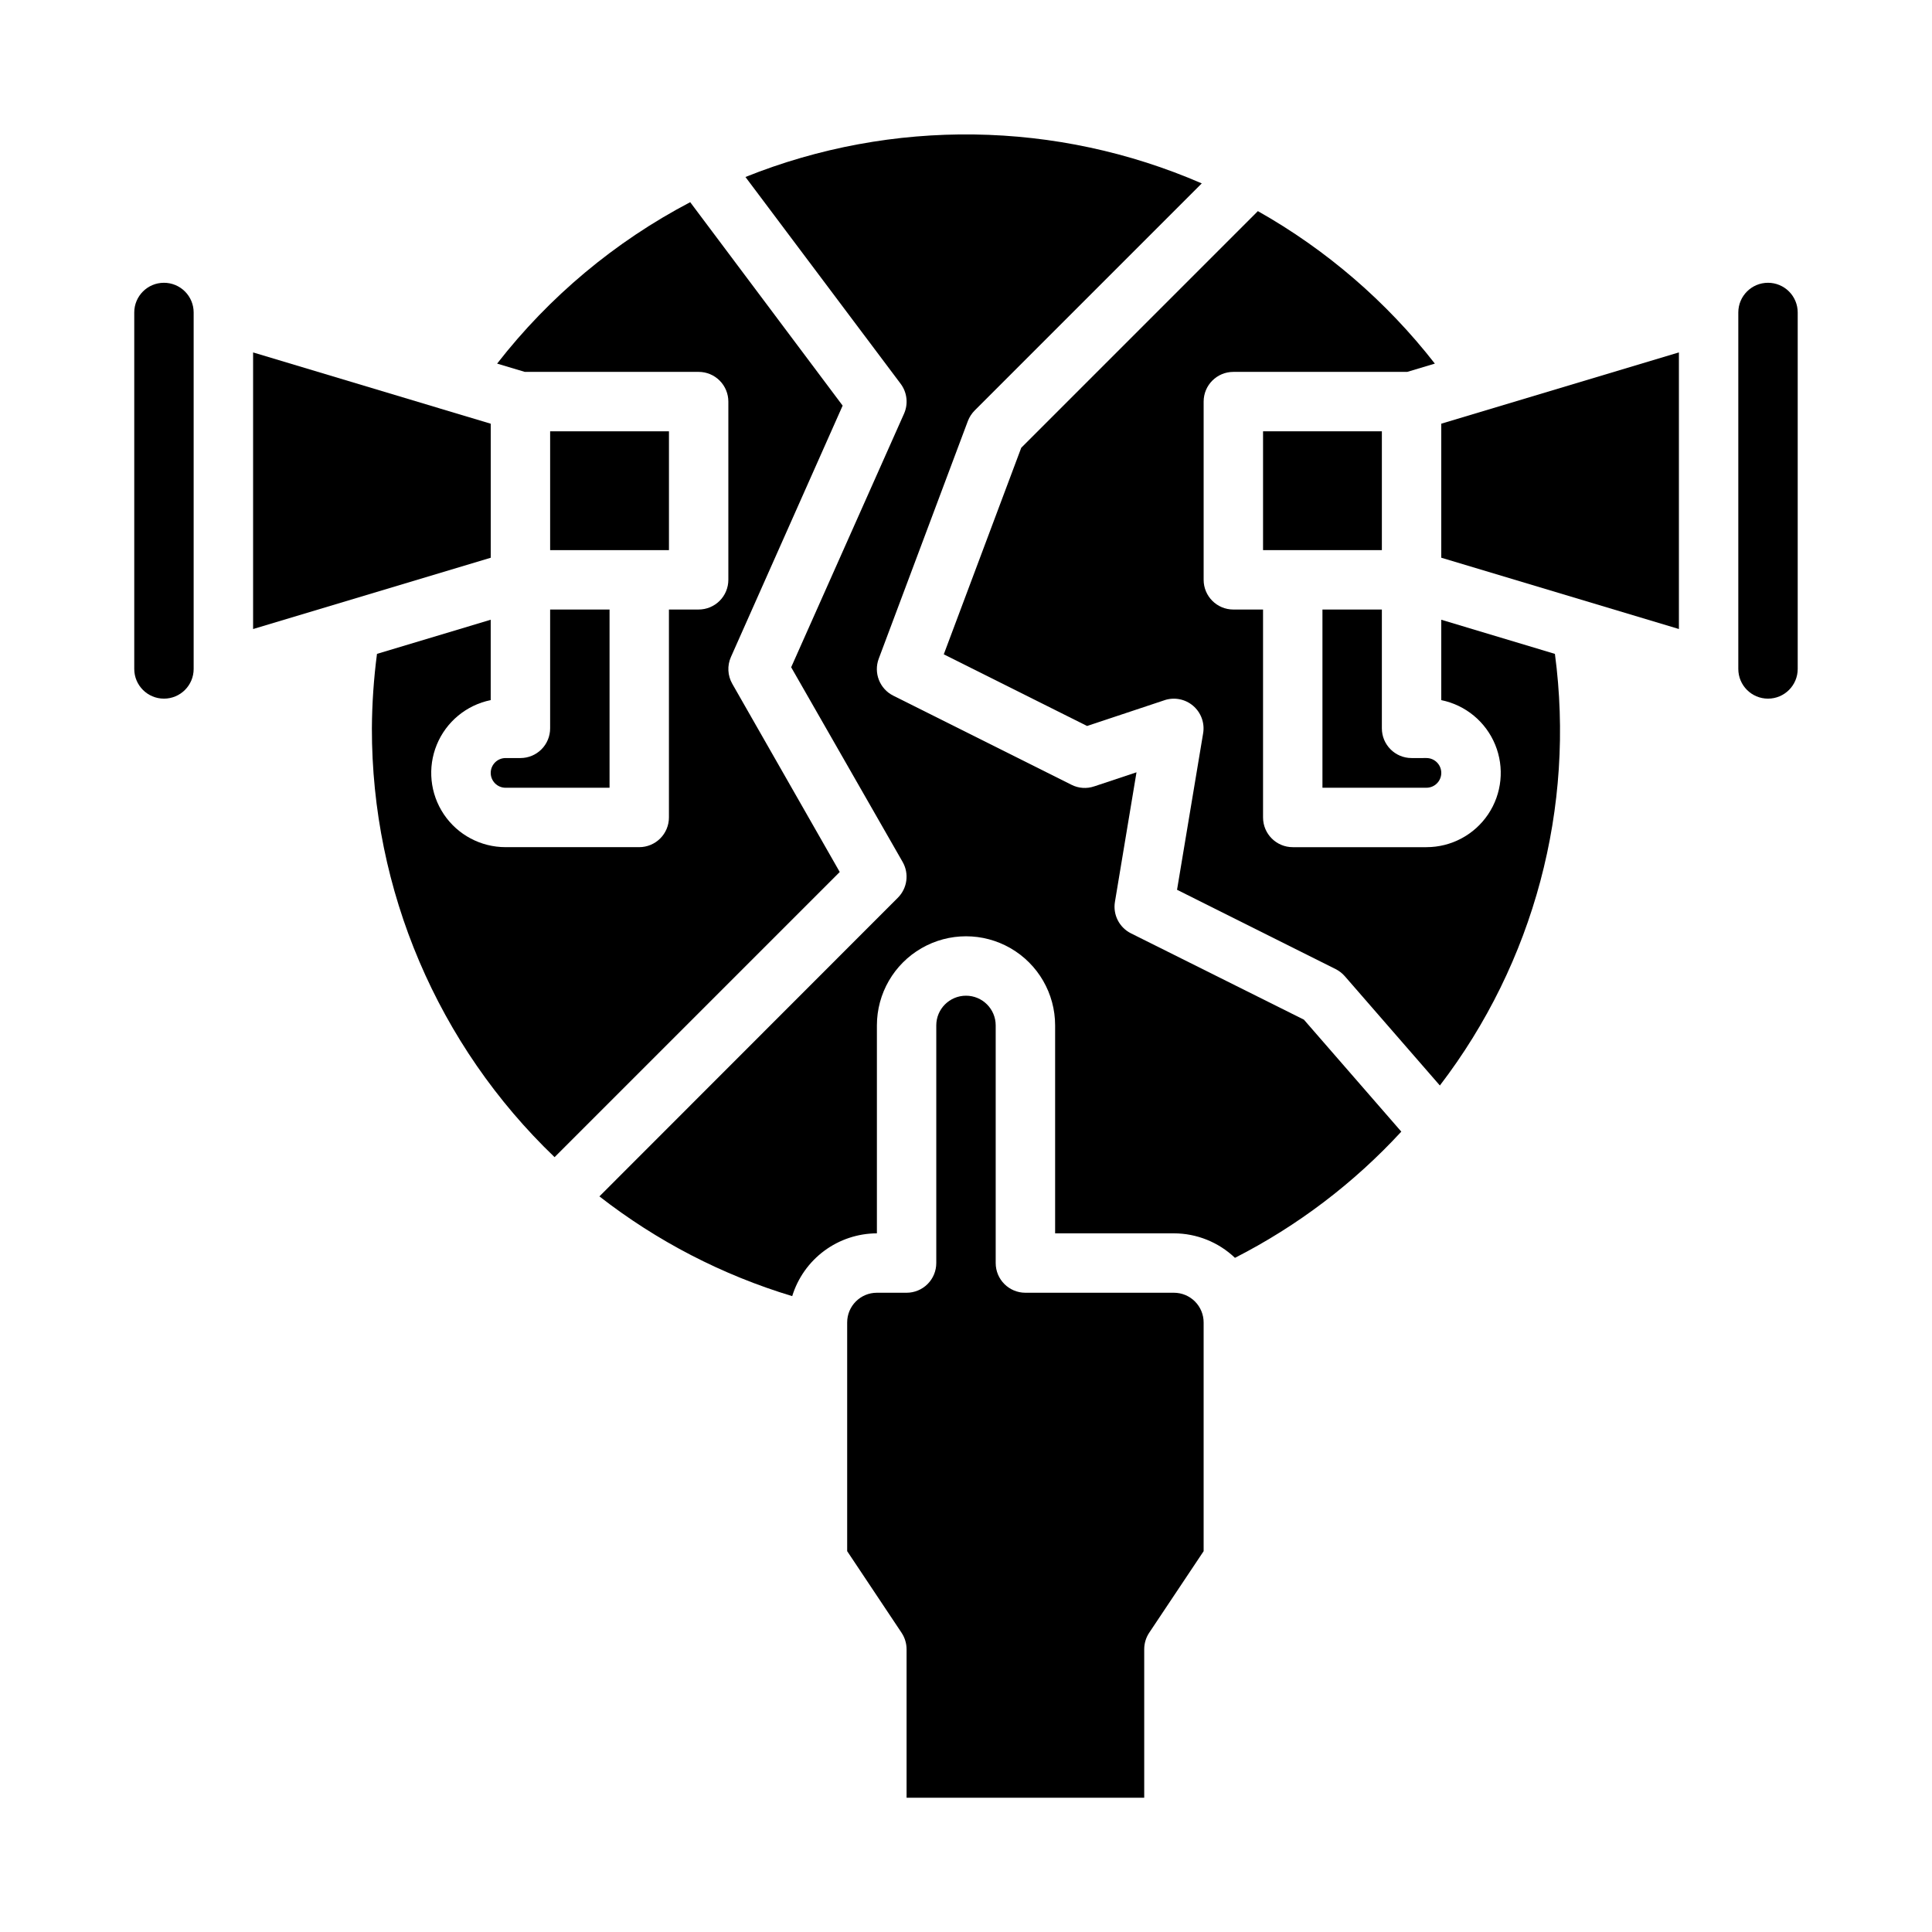
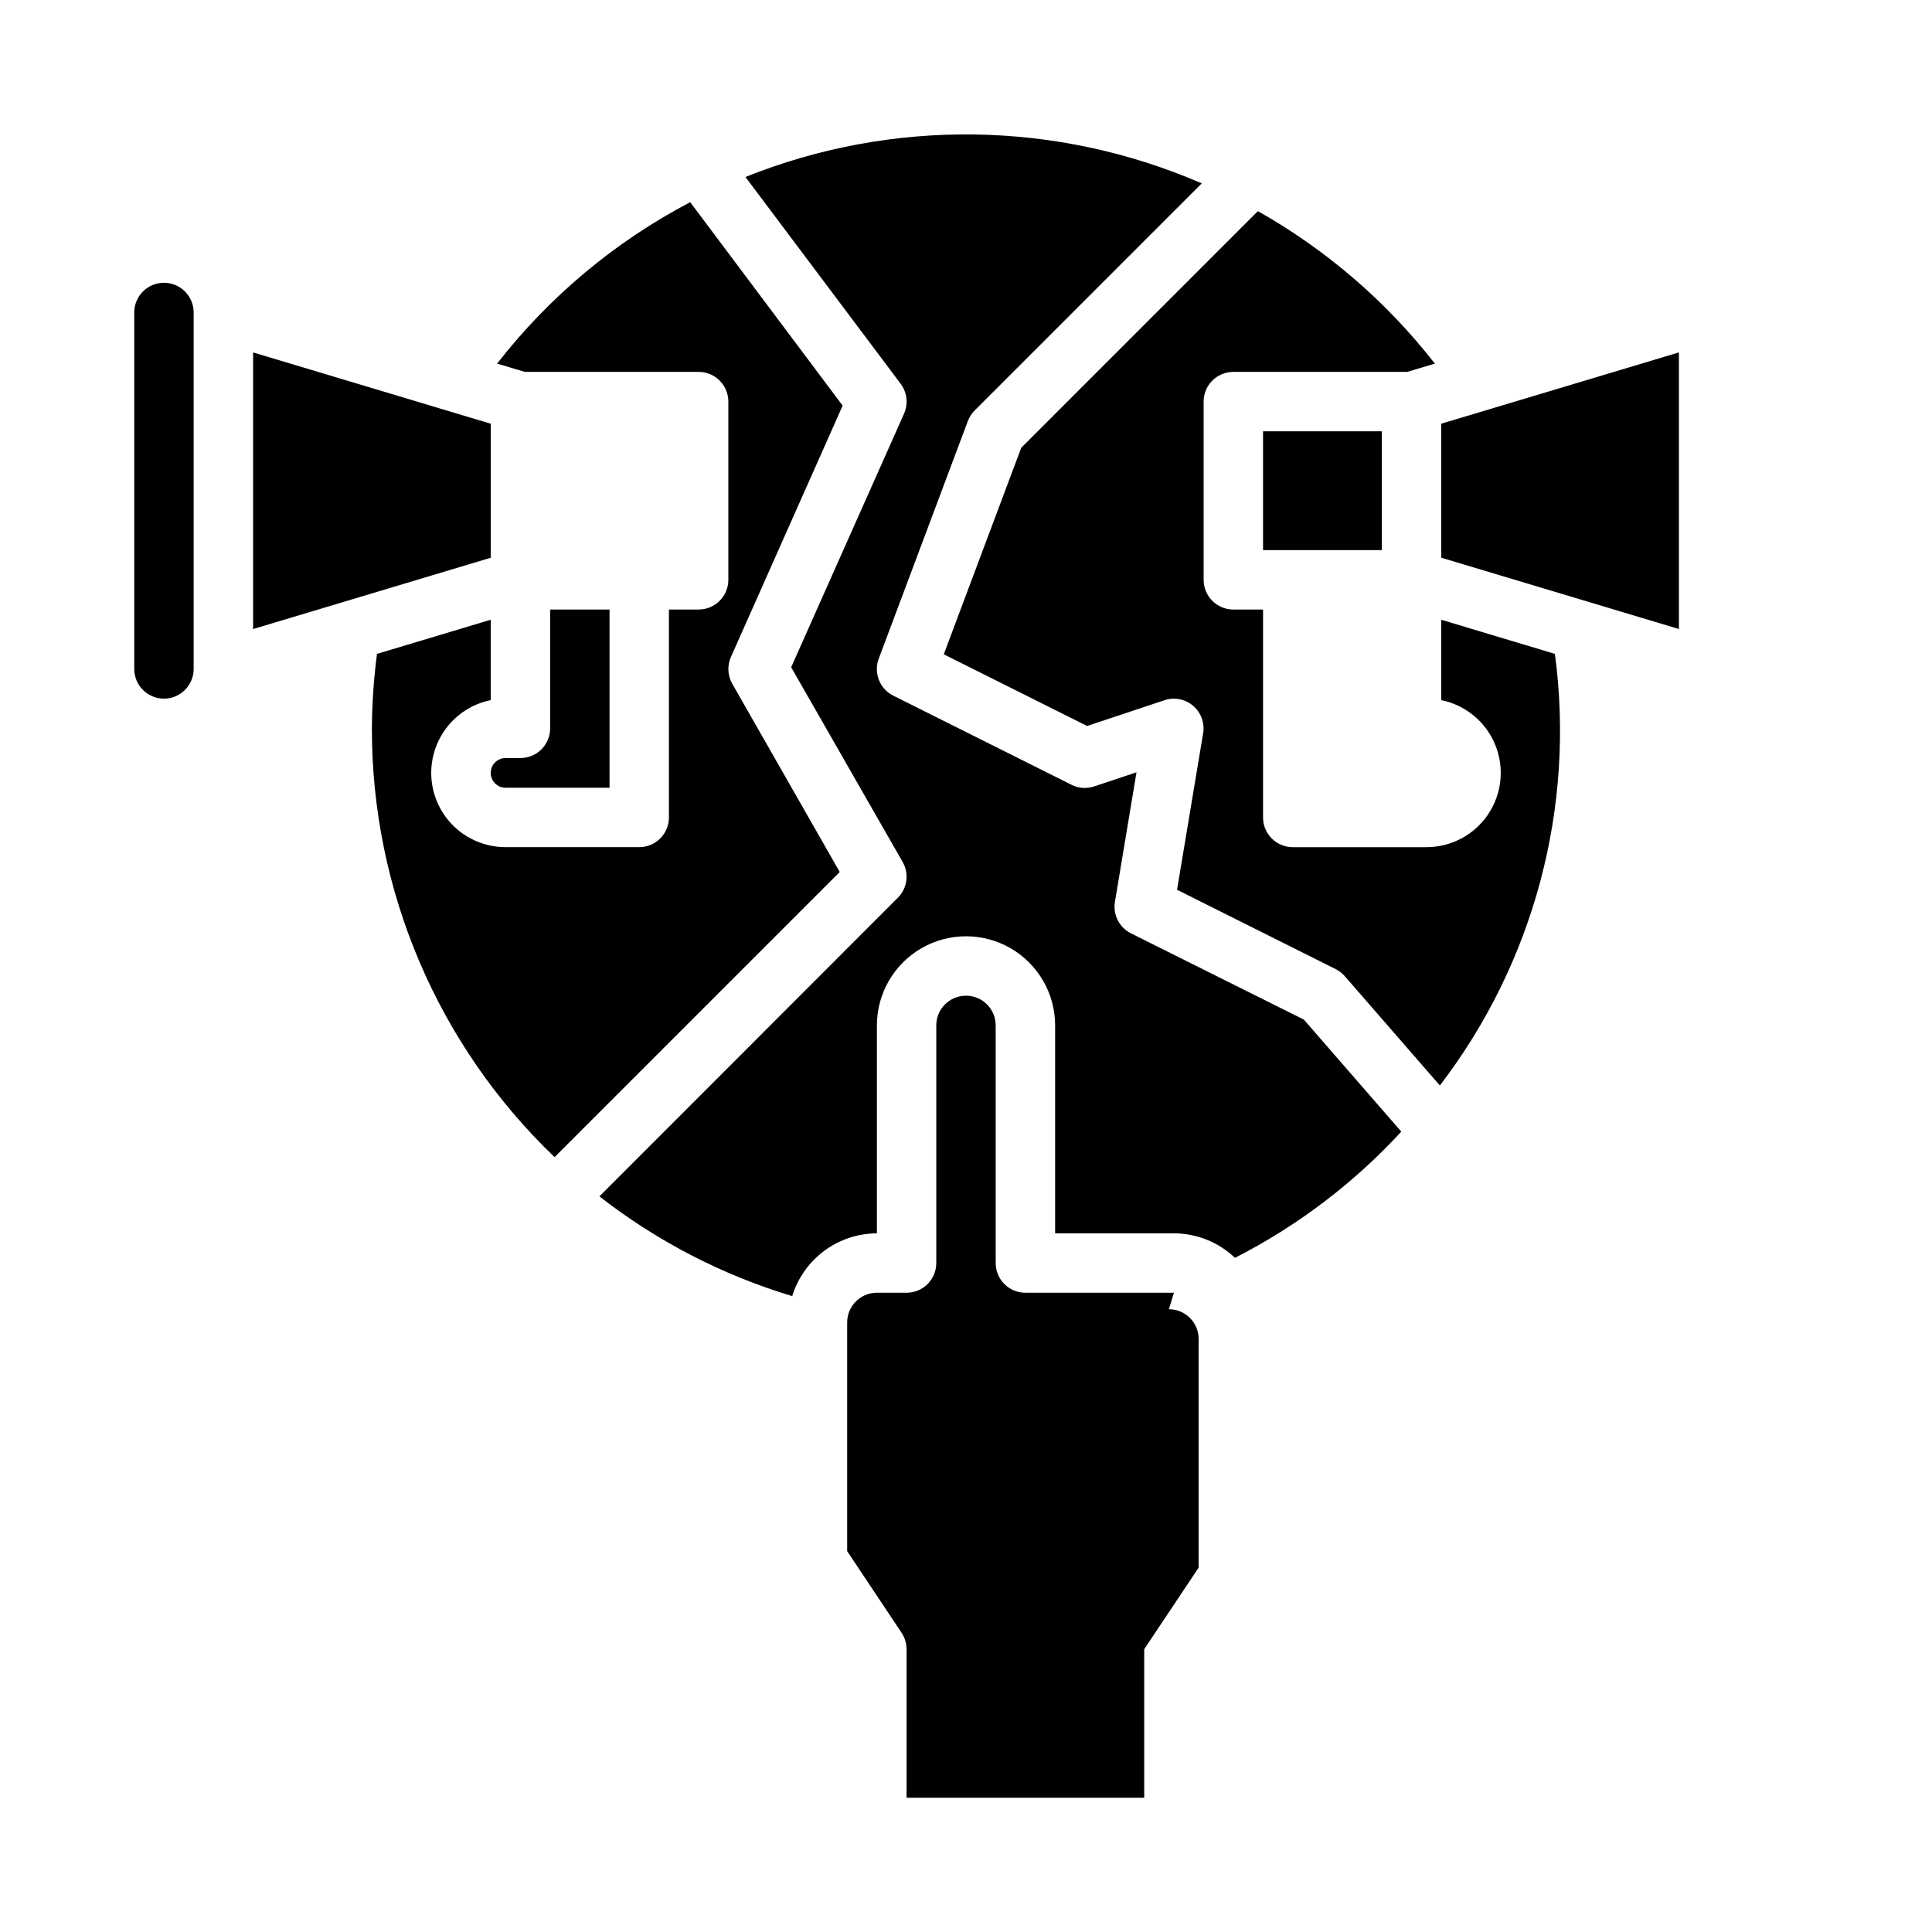
<svg xmlns="http://www.w3.org/2000/svg" fill="#000000" width="800px" height="800px" version="1.1" viewBox="144 144 512 512">
  <g>
-     <path d="m321.28 289.79v-31.488h-31.488v31.488z" />
    <path d="m187.45 218.94c-4.348 0-7.871 3.523-7.871 7.871v94.465c0 4.348 3.523 7.871 7.871 7.871s7.871-3.523 7.871-7.871v-94.465c0-2.086-0.828-4.09-2.305-5.566-1.477-1.477-3.477-2.305-5.566-2.305z" />
-     <path d="m518.08 344.89c-4.348 0-7.871-3.523-7.871-7.871v-31.488h-15.746v47.23h27.555c2.172 0 3.934-1.762 3.934-3.934 0-2.176-1.762-3.938-3.934-3.938z" />
    <path d="m274.05 256.29-13.445-4.027-0.039-0.016-49.492-14.848v73.305l62.977-18.895z" />
    <path d="m289.79 337.02c0 2.086-0.828 4.09-2.305 5.566-1.477 1.477-3.477 2.305-5.566 2.305h-3.938c-2.172 0-3.934 1.762-3.934 3.938 0 2.172 1.762 3.934 3.934 3.934h27.555v-47.23h-15.746z" />
    <path d="m510.21 258.3h-31.488v31.488h31.488z" />
-     <path d="m455.1 486.59h-39.359c-4.348 0-7.871-3.523-7.871-7.871v-62.977c0-4.348-3.523-7.871-7.871-7.871s-7.875 3.523-7.875 7.871v62.977c0 2.086-0.828 4.09-2.305 5.566-1.477 1.477-3.477 2.305-5.566 2.305h-7.871c-4.348 0-7.871 3.523-7.871 7.871v60.613l14.422 21.633v0.004c0.855 1.285 1.312 2.797 1.32 4.344v39.359h62.977v-39.359c0.004-1.555 0.461-3.074 1.324-4.367l14.422-21.609v-60.617c0-2.086-0.832-4.09-2.309-5.566-1.477-1.473-3.477-2.305-5.566-2.305z" />
-     <path d="m612.54 218.94c-4.348 0-7.871 3.523-7.871 7.871v94.465c0 4.348 3.523 7.871 7.871 7.871 4.348 0 7.871-3.523 7.871-7.871v-94.465c0-2.086-0.828-4.09-2.305-5.566-1.477-1.477-3.477-2.305-5.566-2.305z" />
+     <path d="m455.1 486.59h-39.359c-4.348 0-7.871-3.523-7.871-7.871v-62.977c0-4.348-3.523-7.871-7.871-7.871s-7.875 3.523-7.875 7.871v62.977c0 2.086-0.828 4.09-2.305 5.566-1.477 1.477-3.477 2.305-5.566 2.305h-7.871c-4.348 0-7.871 3.523-7.871 7.871v60.613l14.422 21.633v0.004c0.855 1.285 1.312 2.797 1.32 4.344v39.359h62.977v-39.359l14.422-21.609v-60.617c0-2.086-0.832-4.09-2.309-5.566-1.477-1.473-3.477-2.305-5.566-2.305z" />
    <path d="m525.95 291.8 62.977 18.895v-73.305l-62.977 18.891z" />
    <path d="m525.95 308.24v21.301c6.438 1.309 11.797 5.738 14.289 11.812 2.496 6.07 1.797 12.988-1.863 18.441-3.656 5.453-9.793 8.719-16.359 8.715h-35.426c-4.348 0-7.871-3.527-7.871-7.875v-55.102h-7.871c-4.348 0-7.871-3.523-7.871-7.871v-47.234c0-4.348 3.523-7.871 7.871-7.871h46.074l7.328-2.195c-12.809-16.438-28.75-30.172-46.902-40.41l-62.707 62.711-20.531 54.742 37.984 18.988 20.523-6.832-0.004-0.004c2.617-0.863 5.492-0.297 7.586 1.496 2.09 1.789 3.098 4.543 2.648 7.258l-6.918 41.492 42.035 21.02c0.922 0.465 1.746 1.105 2.426 1.883l25.191 28.961c24.941-32.57 35.91-73.719 30.488-114.38z" />
    <path d="m338.06 325.21c-1.238-2.172-1.375-4.801-0.363-7.086l29.613-66.629-40.398-53.914c-19.914 10.441-37.359 25.027-51.168 42.777l7.328 2.195h46.074c2.09 0 4.094 0.828 5.566 2.305 1.477 1.477 2.309 3.481 2.309 5.566v47.234c0 2.086-0.832 4.09-2.309 5.566-1.473 1.473-3.477 2.305-5.566 2.305h-7.871v55.105-0.004c0 2.09-0.828 4.09-2.305 5.566-1.477 1.477-3.481 2.309-5.566 2.309h-35.426c-6.562 0.004-12.699-3.262-16.359-8.715s-4.359-12.371-1.863-18.441c2.496-6.074 7.856-10.504 14.289-11.812v-21.301l-30.133 9.047h-0.004c-0.859 6.543-1.312 13.133-1.352 19.734-0.055 42.898 17.438 83.957 48.414 113.64l75.57-75.57z" />
    <path d="m443.71 391.34c-3.09-1.547-4.812-4.93-4.242-8.336l5.715-34.336-11.211 3.731v-0.004c-1.977 0.68-4.141 0.527-6.004-0.414l-47.23-23.617h-0.004c-3.609-1.801-5.277-6.039-3.856-9.816l23.617-62.977c0.402-1.047 1.02-2 1.809-2.793l60.176-60.176c-38.465-16.695-82.012-17.309-120.93-1.699l41.133 54.805c1.711 2.281 2.055 5.312 0.898 7.918l-29.914 67.203 29.551 51.617c1.75 3.078 1.23 6.941-1.266 9.449l-79.105 79.16c15.254 11.887 32.578 20.848 51.094 26.434 1.477-4.805 4.453-9.012 8.492-12.008 4.035-2.992 8.926-4.617 13.953-4.633v-55.105c0-8.438 4.5-16.234 11.809-20.453 7.305-4.219 16.309-4.219 23.613 0 7.309 4.219 11.809 12.016 11.809 20.453v55.105h31.488c6.023 0.012 11.812 2.336 16.172 6.492 16.559-8.445 31.484-19.773 44.082-33.445l-25.812-29.676z" />
  </g>
</svg>